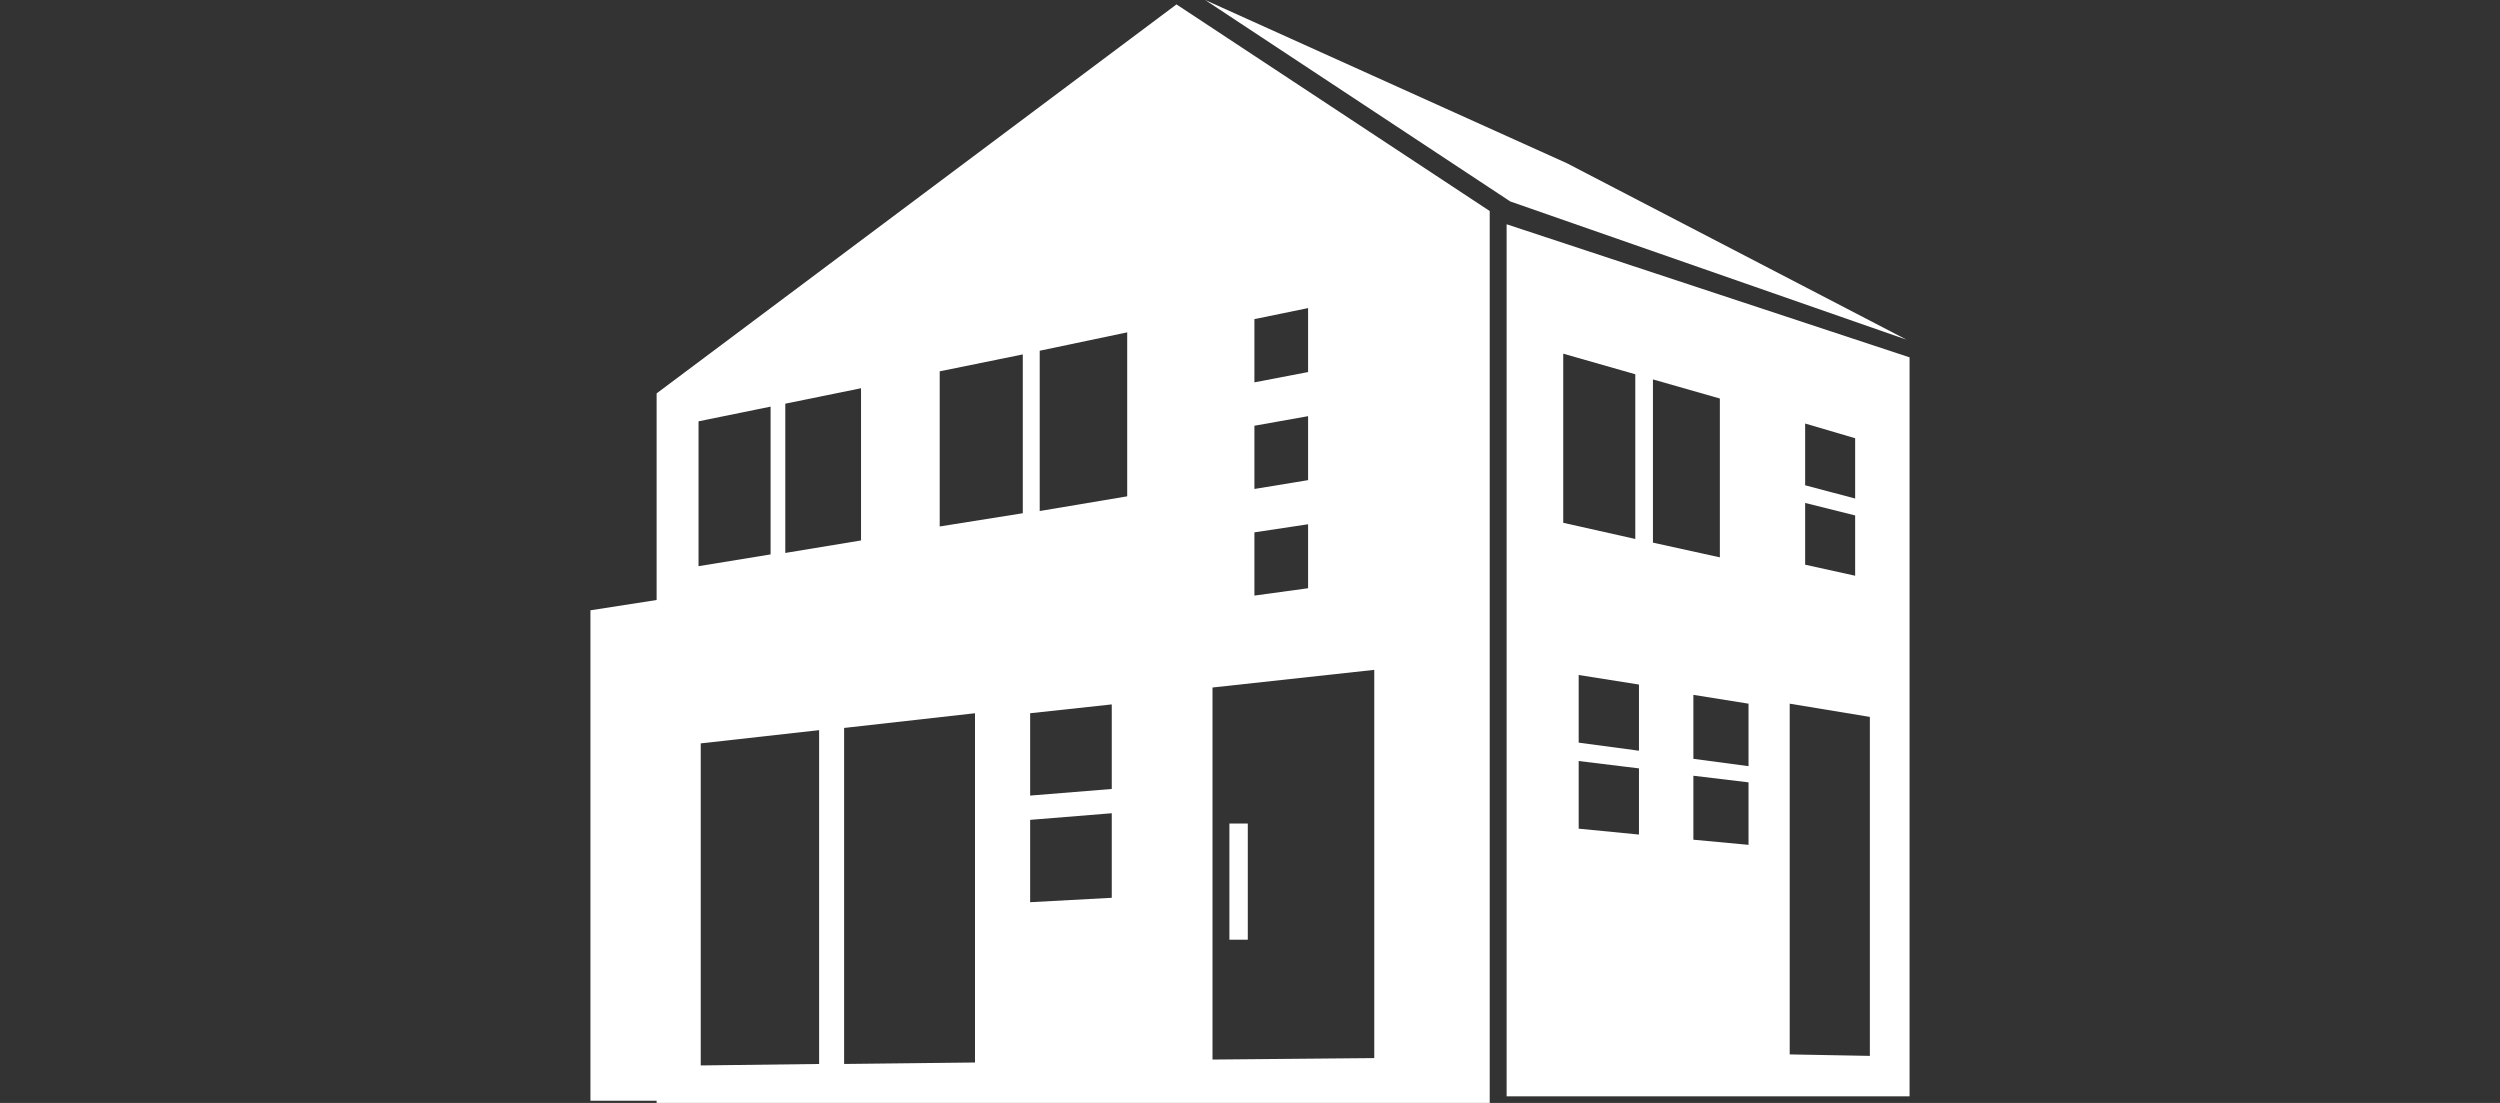
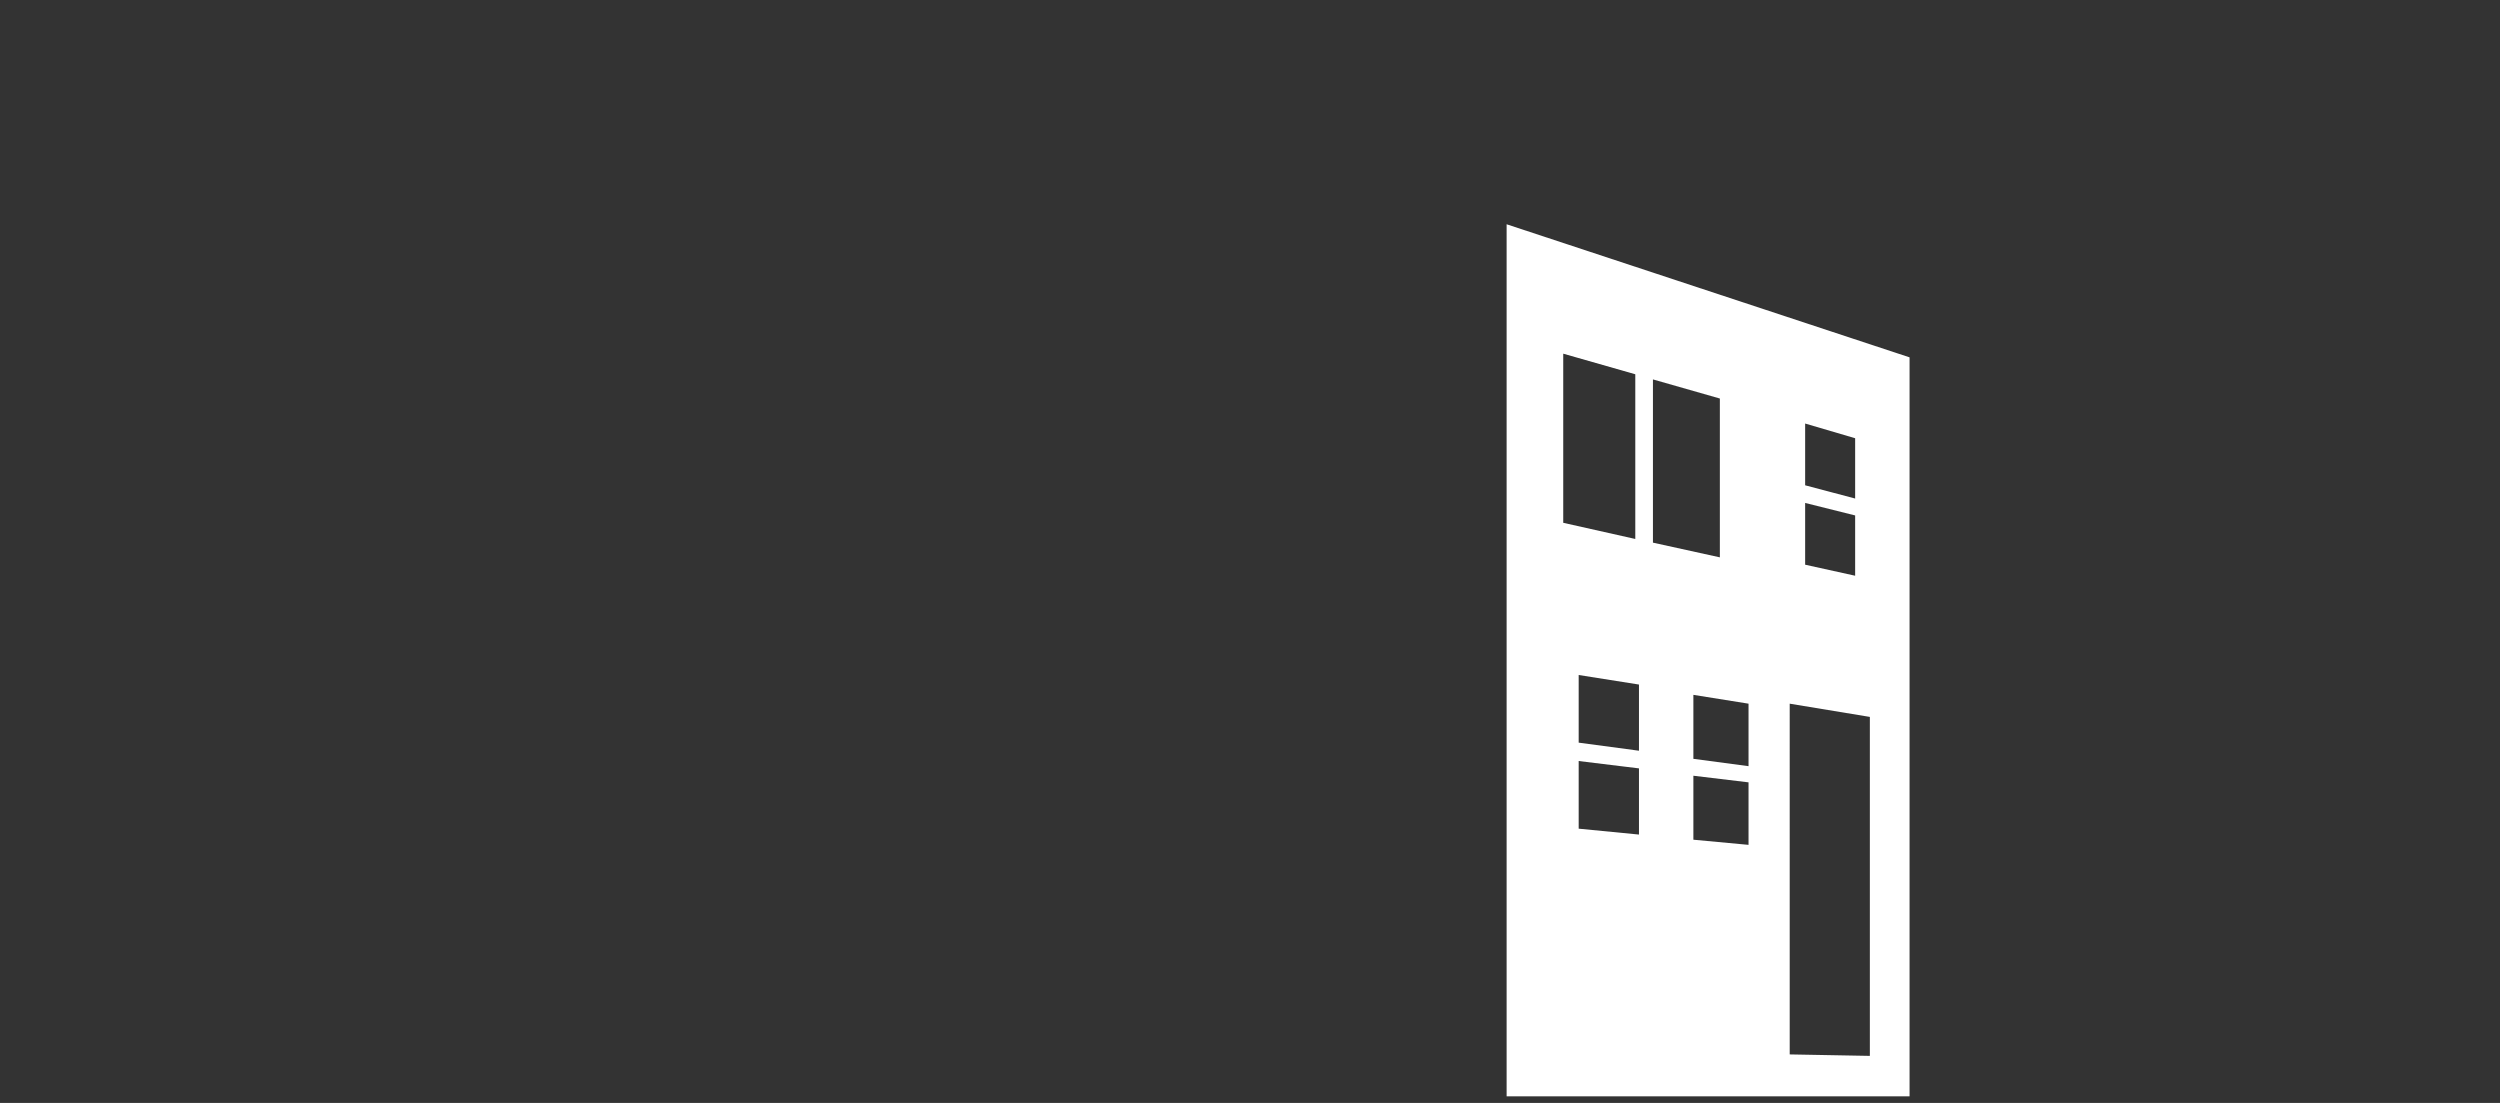
<svg xmlns="http://www.w3.org/2000/svg" version="1.1" id="レイヤー_1" x="0px" y="0px" viewBox="0 0 340 150" style="enable-background:new 0 0 340 150;" xml:space="preserve">
  <rect x="0" y="0" width="340" height="150" fill="#333333" stroke="none" />
  <style type="text/css">
	.st0{fill:none;}
	.st1{fill:#FFFFFF;}
</style>
-   <rect class="st0" width="340" height="150" />
  <g>
-     <path class="st1" d="M89.3,53.5v28.1l-9,1.4v66.7l9,0v0.4h113.3V28.7L160,0.6L89.3,53.5z M106.8,54.9l10.3-2.1v20.7l-10.3,1.7V54.9   z M95,57.3l9.8-2v20.1L95,77V57.3z M111.4,144.7l-16.1,0.2v-43.8l16.1-1.8V144.7z M132.6,144.5l-17.8,0.2V99l17.8-2V144.5z    M139.1,69.8l-11.3,1.8V50.5l11.3-2.3V69.8z M151.2,122.1l-11.1,0.6v-11.2l11.1-0.9V122.1z M151.2,107.3l-11.1,0.9V97l11.1-1.2   V107.3z M153.3,67.5l-11.9,2V47.7l11.9-2.5V67.5z M170.6,43.4l7.3-1.5v8.7l-7.3,1.4V43.4z M170.6,57.9l7.3-1.3v8.7l-7.3,1.2V57.9z    M170.6,72.4l7.3-1.1v8.7l-7.3,1V72.4z M164.9,93.5l22-2.4v52.8l-22,0.2V93.5z" />
    <path class="st1" d="M204.9,30.5v118.6h54.8V48.6L204.9,30.5z M245.5,57.6l6.8,2v8.2l-6.8-1.8V57.6z M245.5,68.4l6.8,1.7v8.2   l-6.8-1.5V68.4z M212.6,48.1l9.8,2.8v22.4l-9.8-2.2V48.1z M222.9,113.5l-8.2-0.8v-9.2l8.2,1V113.5z M222.9,102.1l-8.2-1.1v-9.2   l8.2,1.3V102.1z M224.8,51.6l9.1,2.6v21.6l-9.1-2V51.6z M237.8,114.9l-7.5-0.7v-8.7l7.5,0.9V114.9z M237.8,104.2l-7.5-1v-8.7   l7.5,1.2V104.2z M254.3,143.6l-10.9-0.2V95.7l10.9,1.8V143.6z" />
-     <polygon class="st1" points="259.3,46.2 213.1,22.2 163.9,0 205.4,27.4  " />
-     <rect x="167.2" y="112" class="st1" width="2.5" height="15.8" />
  </g>
</svg>